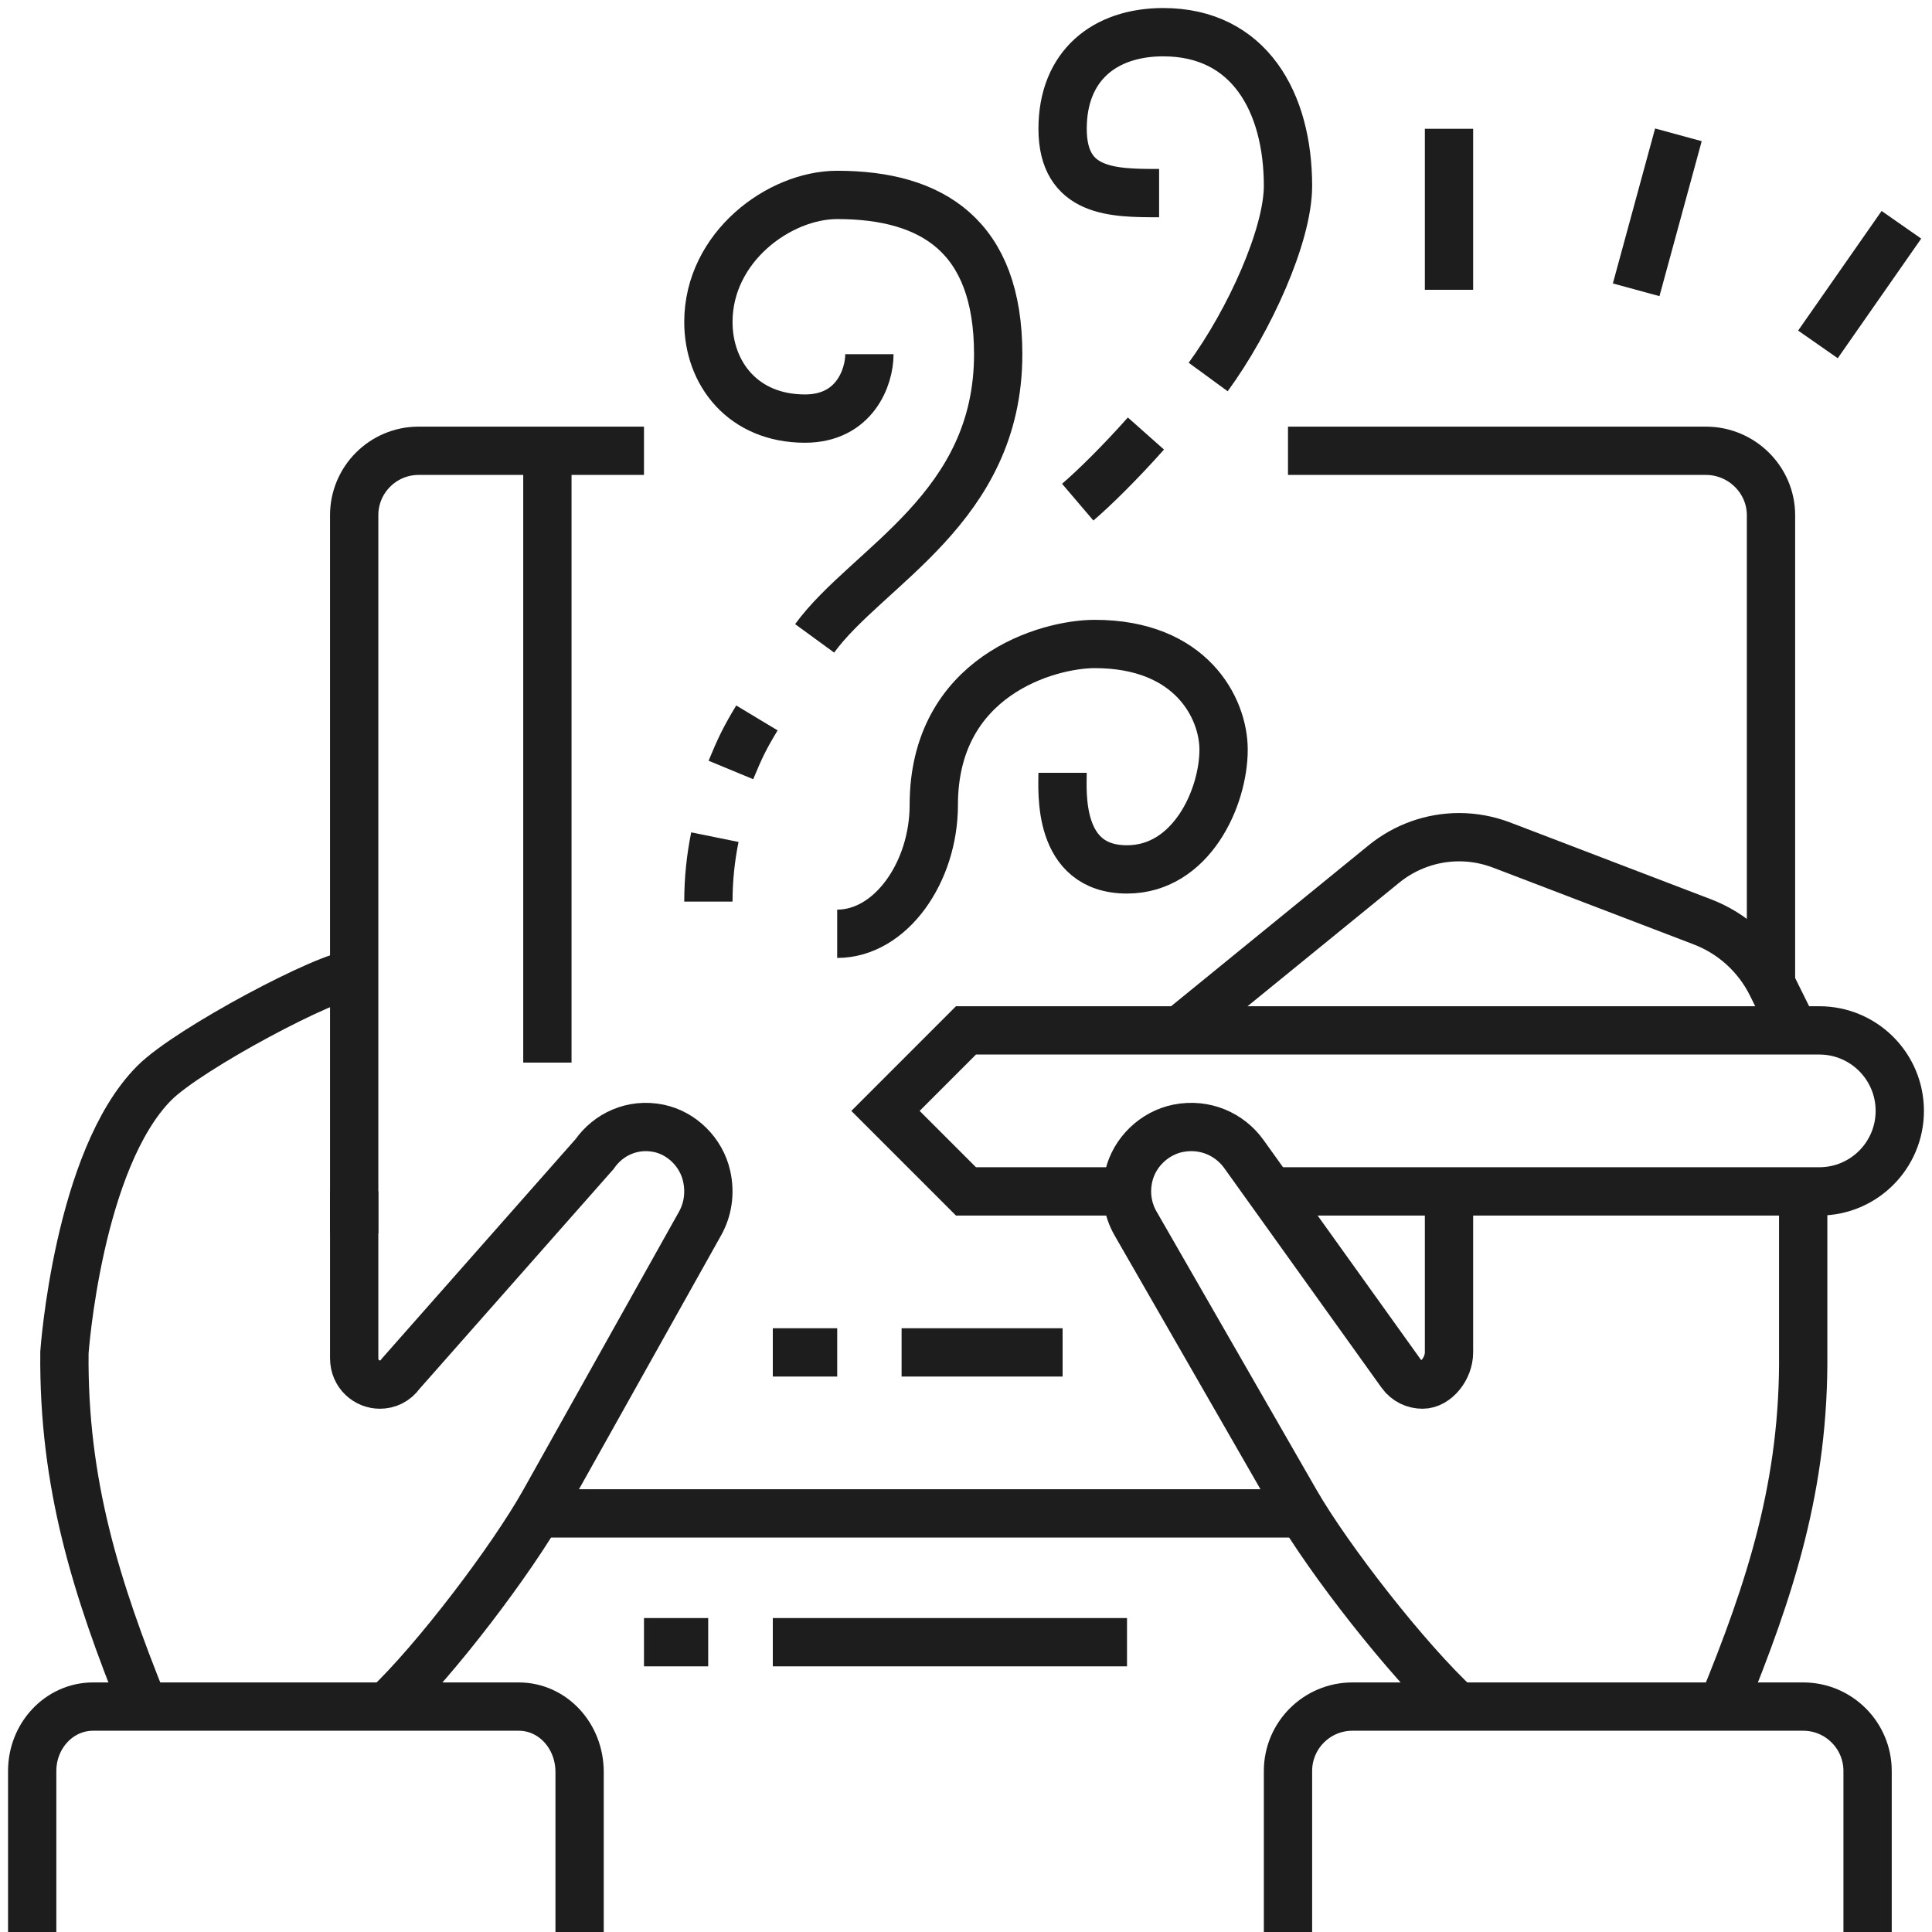
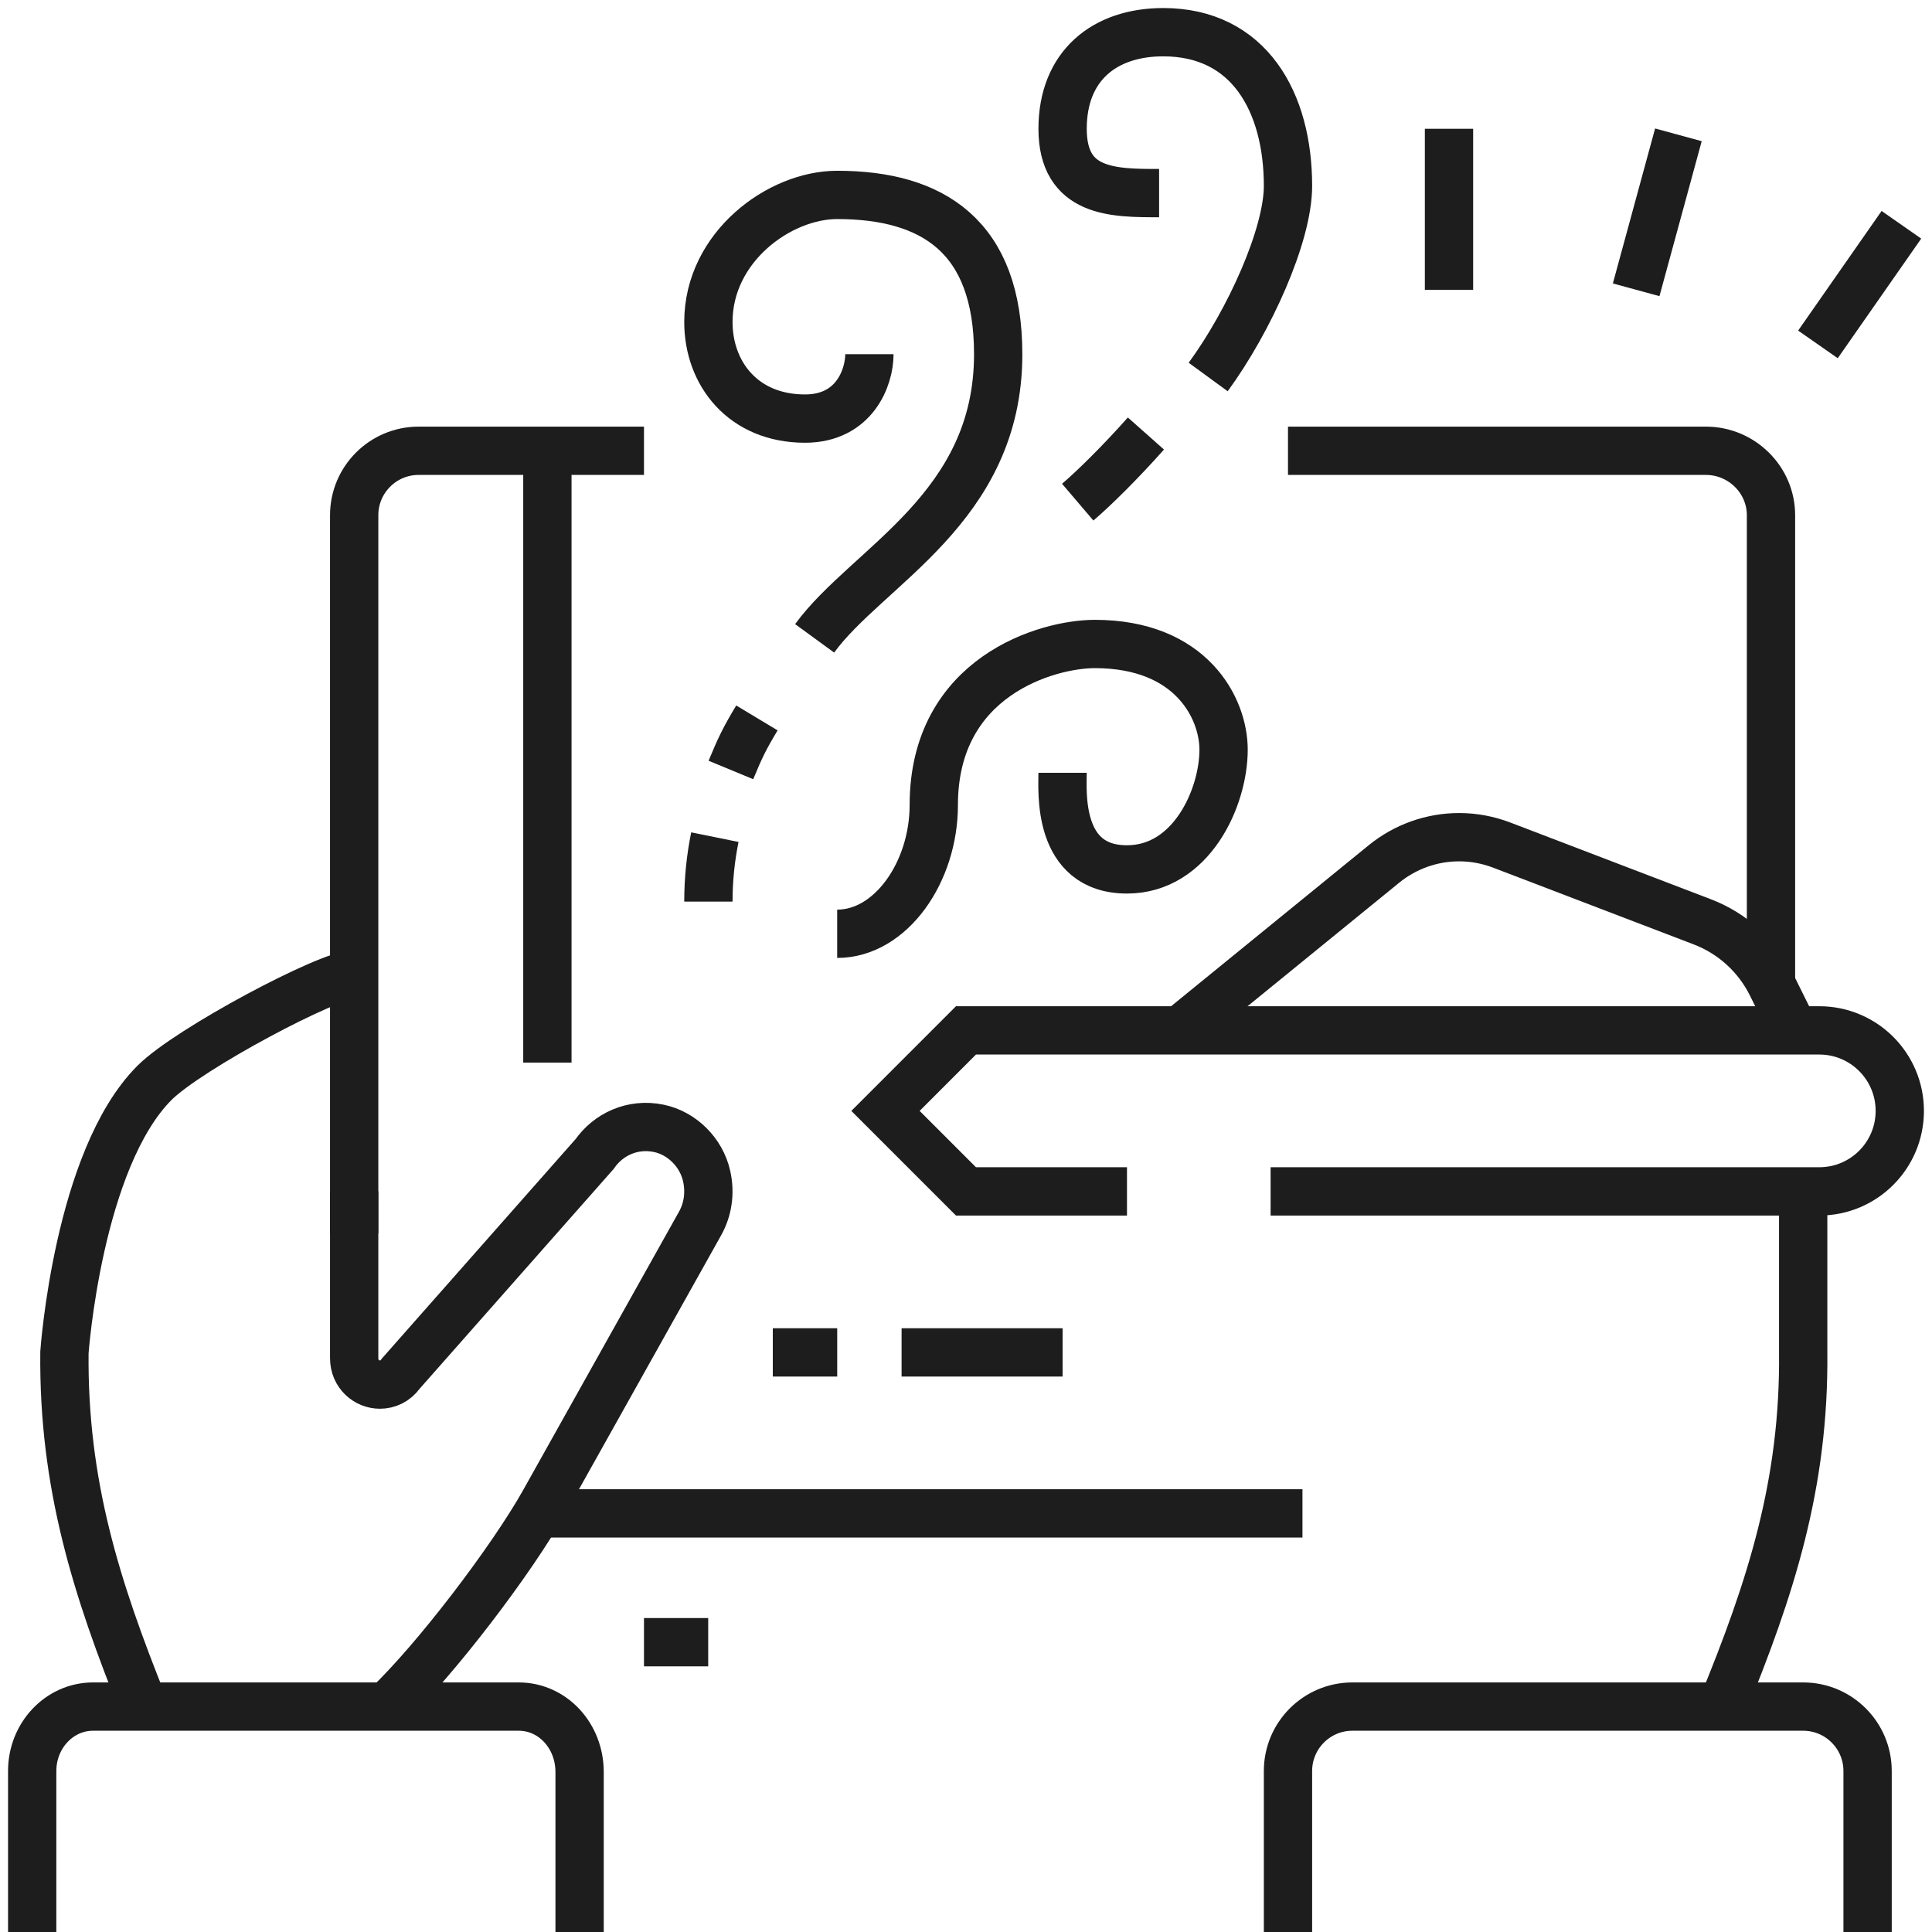
<svg xmlns="http://www.w3.org/2000/svg" width="80" height="80" viewBox="0 0 80 80" fill="none">
  <g clip-path="url(#clip0_1979_8516)">
    <path d="M34.666 38.666C36.887 38.666 38.666 36.112 38.666 33.333C38.666 28 43.373 26.666 45.333 26.666C49.333 26.666 50.666 29.333 50.666 31.041C50.666 33.028 49.333 36 46.666 36C43.749 36 43.999 32.749 43.999 32" stroke="#1D1D1D" stroke-width="2" stroke-miterlimit="10" />
    <path d="M50.028 15.611C51.735 13.276 53.333 9.739 53.333 7.699C53.333 4.223 51.721 1.333 48.167 1.333C45.735 1.333 44 2.723 44 5.333C44 8 46.107 7.996 47.996 7.996" stroke="#1D1D1D" stroke-width="2" stroke-miterlimit="10" />
    <path d="M44.626 20.793C45.317 20.204 46.415 19.117 47.45 17.951" stroke="#1D1D1D" stroke-width="2" stroke-miterlimit="10" />
    <path d="M33.732 26.433C35.917 23.437 41.333 21.056 41.333 14.667C41.333 9.777 38.608 8.071 34.666 8.071C32.274 8.071 29.333 10.223 29.333 13.333C29.333 15.473 30.777 17.333 33.333 17.333C35.389 17.333 36 15.621 36 14.667" stroke="#1D1D1D" stroke-width="2" stroke-miterlimit="10" />
    <path d="M30.265 31.883C30.65 30.953 30.83 30.579 31.342 29.728" stroke="#1D1D1D" stroke-width="2" stroke-miterlimit="10" />
    <path d="M29.333 37.333C29.333 36.399 29.429 35.512 29.601 34.665" stroke="#1D1D1D" stroke-width="2" stroke-miterlimit="10" />
    <path d="M60 5.333V12" stroke="#1D1D1D" stroke-width="2" stroke-miterlimit="10" />
    <path d="M67.75 12L69.499 5.583" stroke="#1D1D1D" stroke-width="2" stroke-miterlimit="10" />
    <path d="M75.277 14.261L78.733 9.308" stroke="#1D1D1D" stroke-width="2" stroke-miterlimit="10" />
    <path d="M52.613 49.333H75.333C77.174 49.333 78.666 47.841 78.666 46C78.666 44.158 77.174 42.666 75.333 42.666H39.999L36.666 46L39.999 49.333H46.666" stroke="#1D1D1D" stroke-width="2" stroke-miterlimit="10" />
    <path d="M71.311 70.667C73.33 65.749 74.721 61.444 74.666 56V49.333" stroke="#1D1D1D" stroke-width="2" stroke-miterlimit="10" />
-     <path d="M60 49.333V56C60 56.669 59.461 57.333 58.907 57.333C58.584 57.333 58.245 57.196 58.016 56.875L51.508 47.789C50.926 46.975 49.9 46.499 48.781 46.721C47.796 46.919 46.969 47.712 46.742 48.693C46.573 49.413 46.699 50.101 47.021 50.661L53.645 62.185C55.013 64.567 58.279 68.752 60.361 70.668" stroke="#1D1D1D" stroke-width="2" stroke-miterlimit="10" />
    <path d="M48.848 42.666L57.305 35.776C58.185 35.059 59.286 34.666 60.422 34.666C61.024 34.666 61.62 34.779 62.182 34.993L70.486 38.17C71.741 38.649 72.768 39.585 73.361 40.788L74.292 42.666" stroke="#1D1D1D" stroke-width="2" stroke-miterlimit="10" />
    <path d="M53.333 80V73.333C53.333 71.861 54.528 70.666 56 70.666H74.666C76.138 70.666 77.333 71.861 77.333 73.333V80" stroke="#1D1D1D" stroke-width="2" stroke-miterlimit="10" />
    <path d="M14.666 49.333V56.237C14.666 56.908 15.193 57.333 15.731 57.333C16.046 57.333 16.374 57.196 16.598 56.875L24.619 47.789C25.185 46.975 26.185 46.499 27.273 46.721C28.234 46.919 29.038 47.712 29.259 48.693C29.423 49.413 29.301 50.101 28.989 50.661L22.538 62.185C21.205 64.567 18.027 68.752 15.999 70.668" stroke="#1D1D1D" stroke-width="2" stroke-miterlimit="10" />
    <path d="M14.674 40.341C13.625 40.341 7.813 43.424 6.398 44.837C3.229 48.007 2.668 56 2.668 56C2.614 61.444 3.978 65.751 5.958 70.667" stroke="#1D1D1D" stroke-width="2" stroke-miterlimit="10" />
    <path d="M24 80V73.38C24 71.861 22.872 70.666 21.481 70.666H3.852C2.461 70.666 1.333 71.861 1.333 73.333V80" stroke="#1D1D1D" stroke-width="2" stroke-miterlimit="10" />
    <path d="M53.932 62.666H22.259" stroke="#1D1D1D" stroke-width="2" stroke-miterlimit="10" />
    <path d="M53.333 18.666H70.64C72.112 18.666 73.333 19.861 73.333 21.333V40.737" stroke="#1D1D1D" stroke-width="2" stroke-miterlimit="10" />
    <path d="M14.666 51.069V21.333C14.666 19.861 15.861 18.666 17.333 18.666H26.666" stroke="#1D1D1D" stroke-width="2" stroke-miterlimit="10" />
    <path d="M22.666 44V18.666" stroke="#1D1D1D" stroke-width="2" stroke-miterlimit="10" />
    <path d="M29.325 68H26.666" stroke="#1D1D1D" stroke-width="2" stroke-miterlimit="10" />
-     <path d="M46.667 68H32" stroke="#1D1D1D" stroke-width="2" stroke-miterlimit="10" />
    <path d="M34.667 56H32" stroke="#1D1D1D" stroke-width="2" stroke-miterlimit="10" />
    <path d="M44 56H37.333" stroke="#1D1D1D" stroke-width="2" stroke-miterlimit="10" />
  </g>
  <defs>
    <clipPath id="clip0_1979_8516">
      <rect width="80" height="80" fill="white" />
    </clipPath>
  </defs>
</svg>